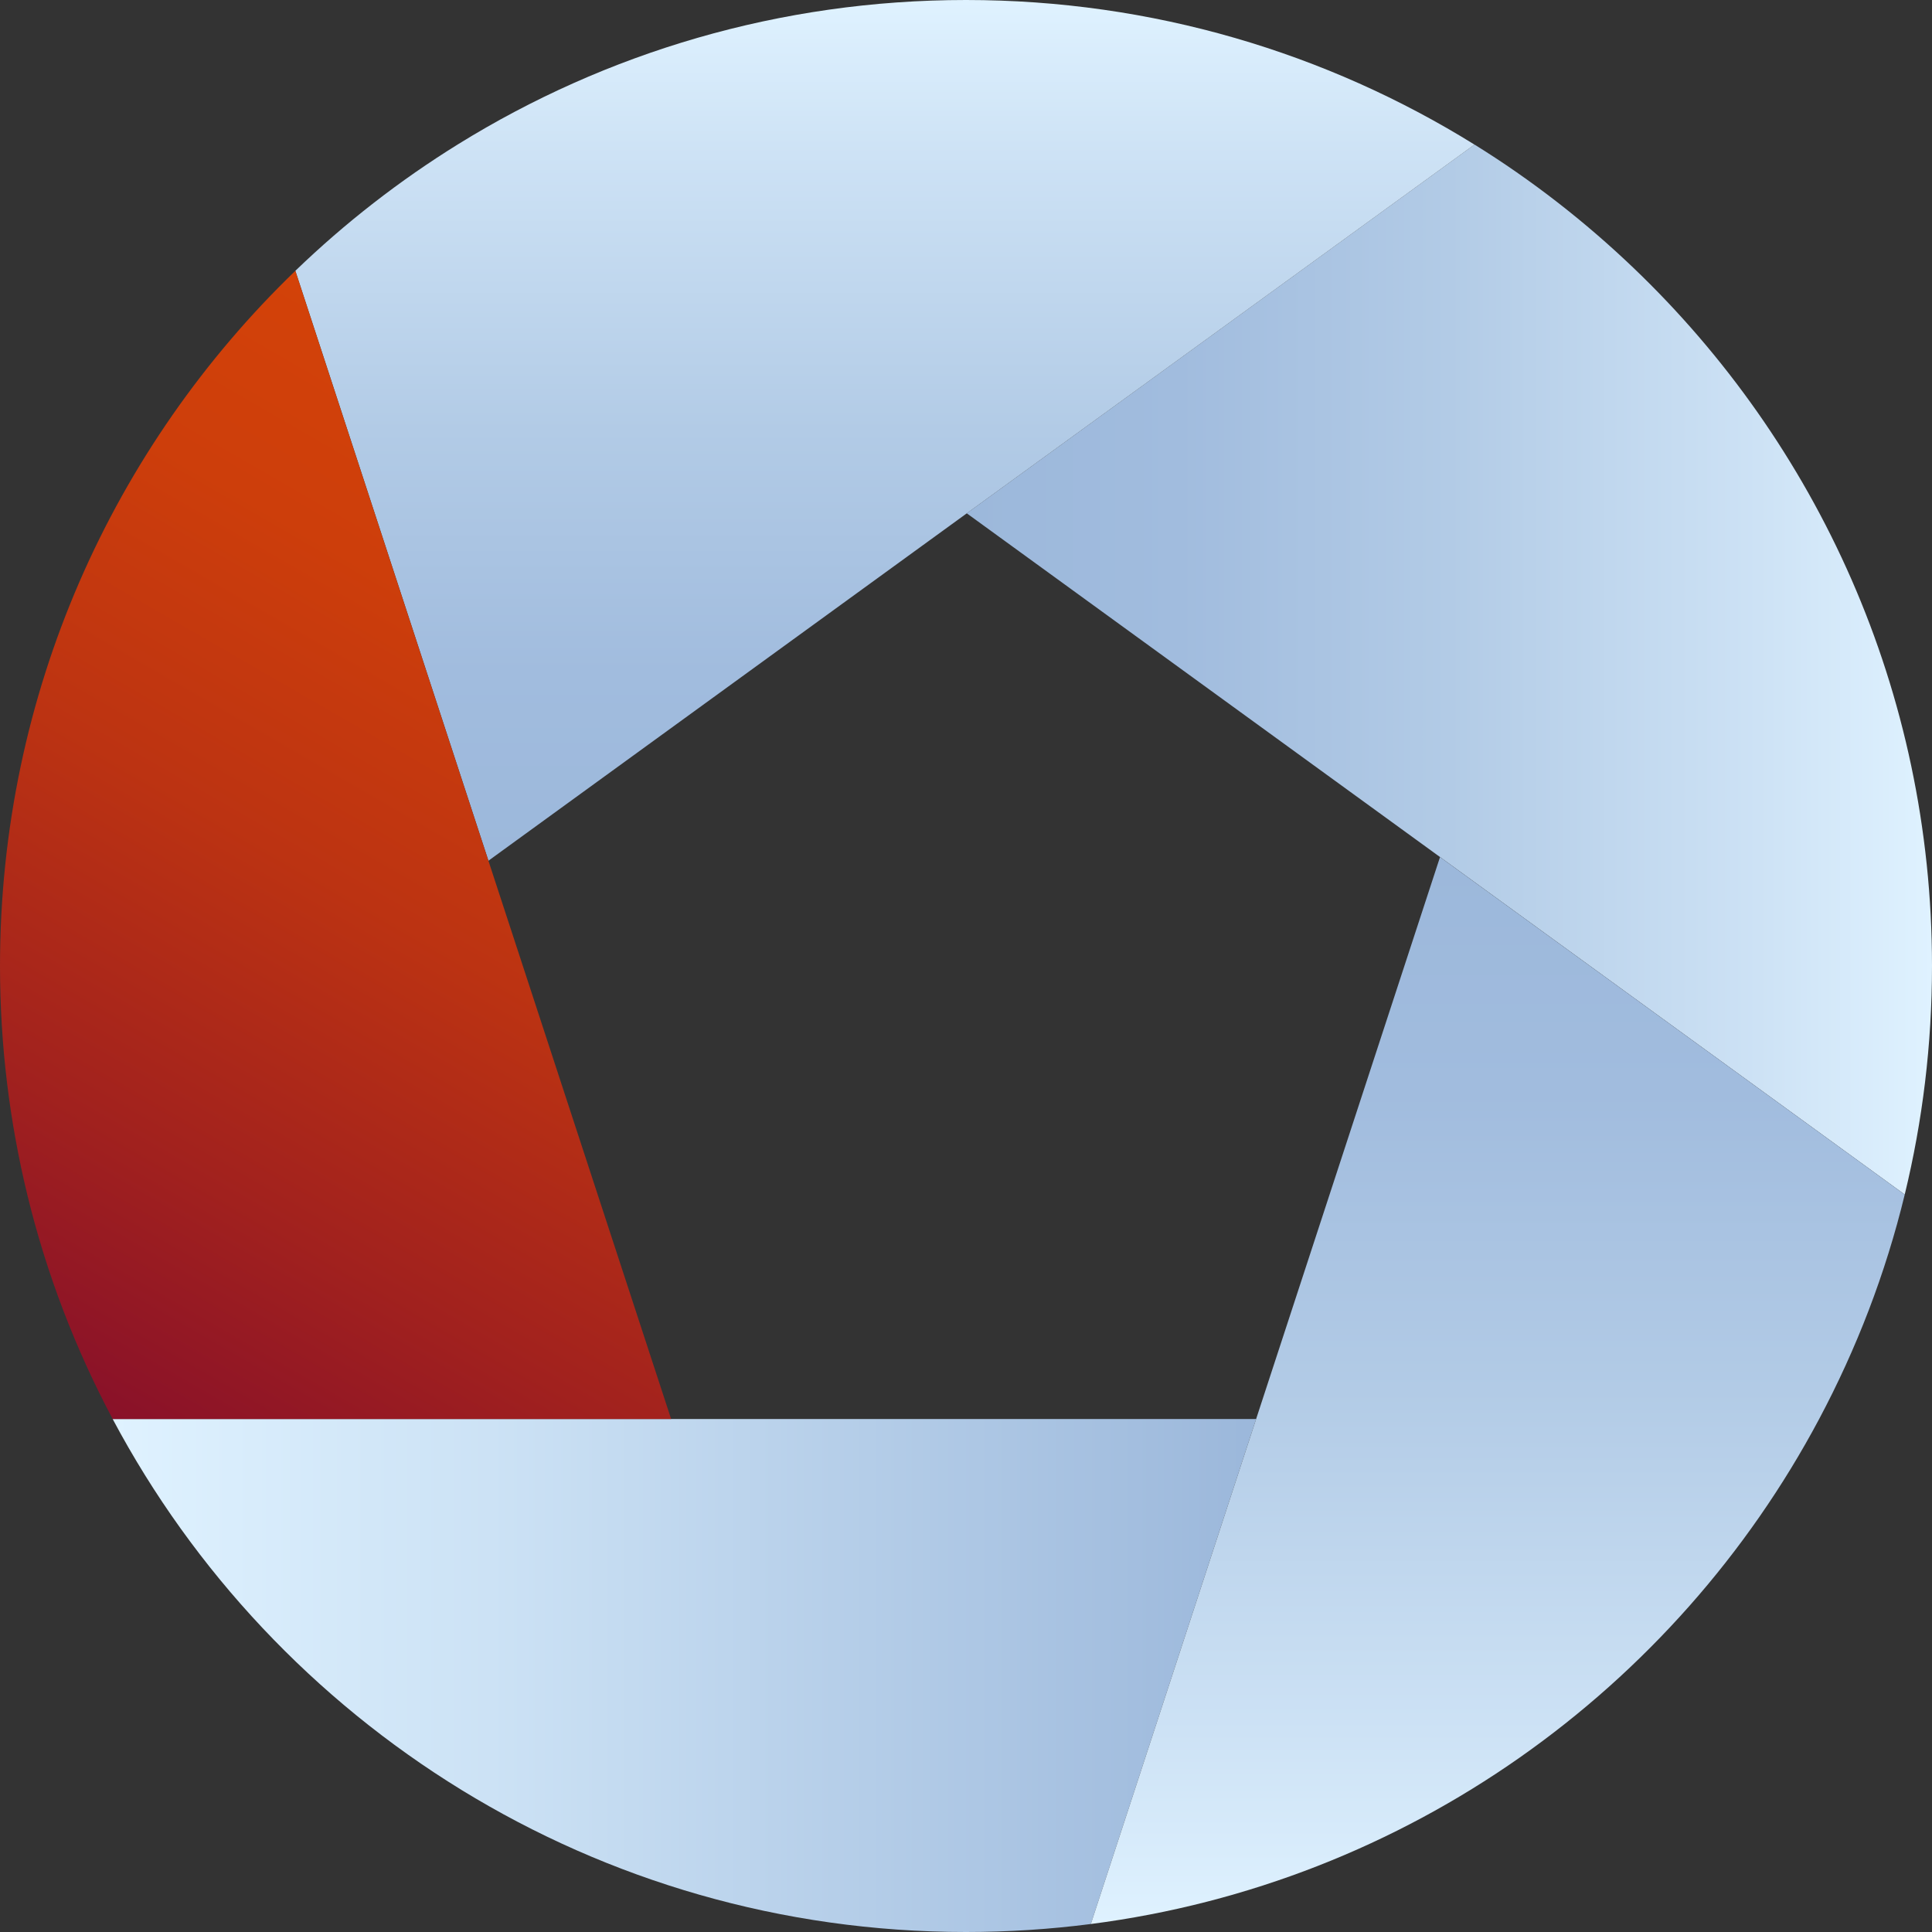
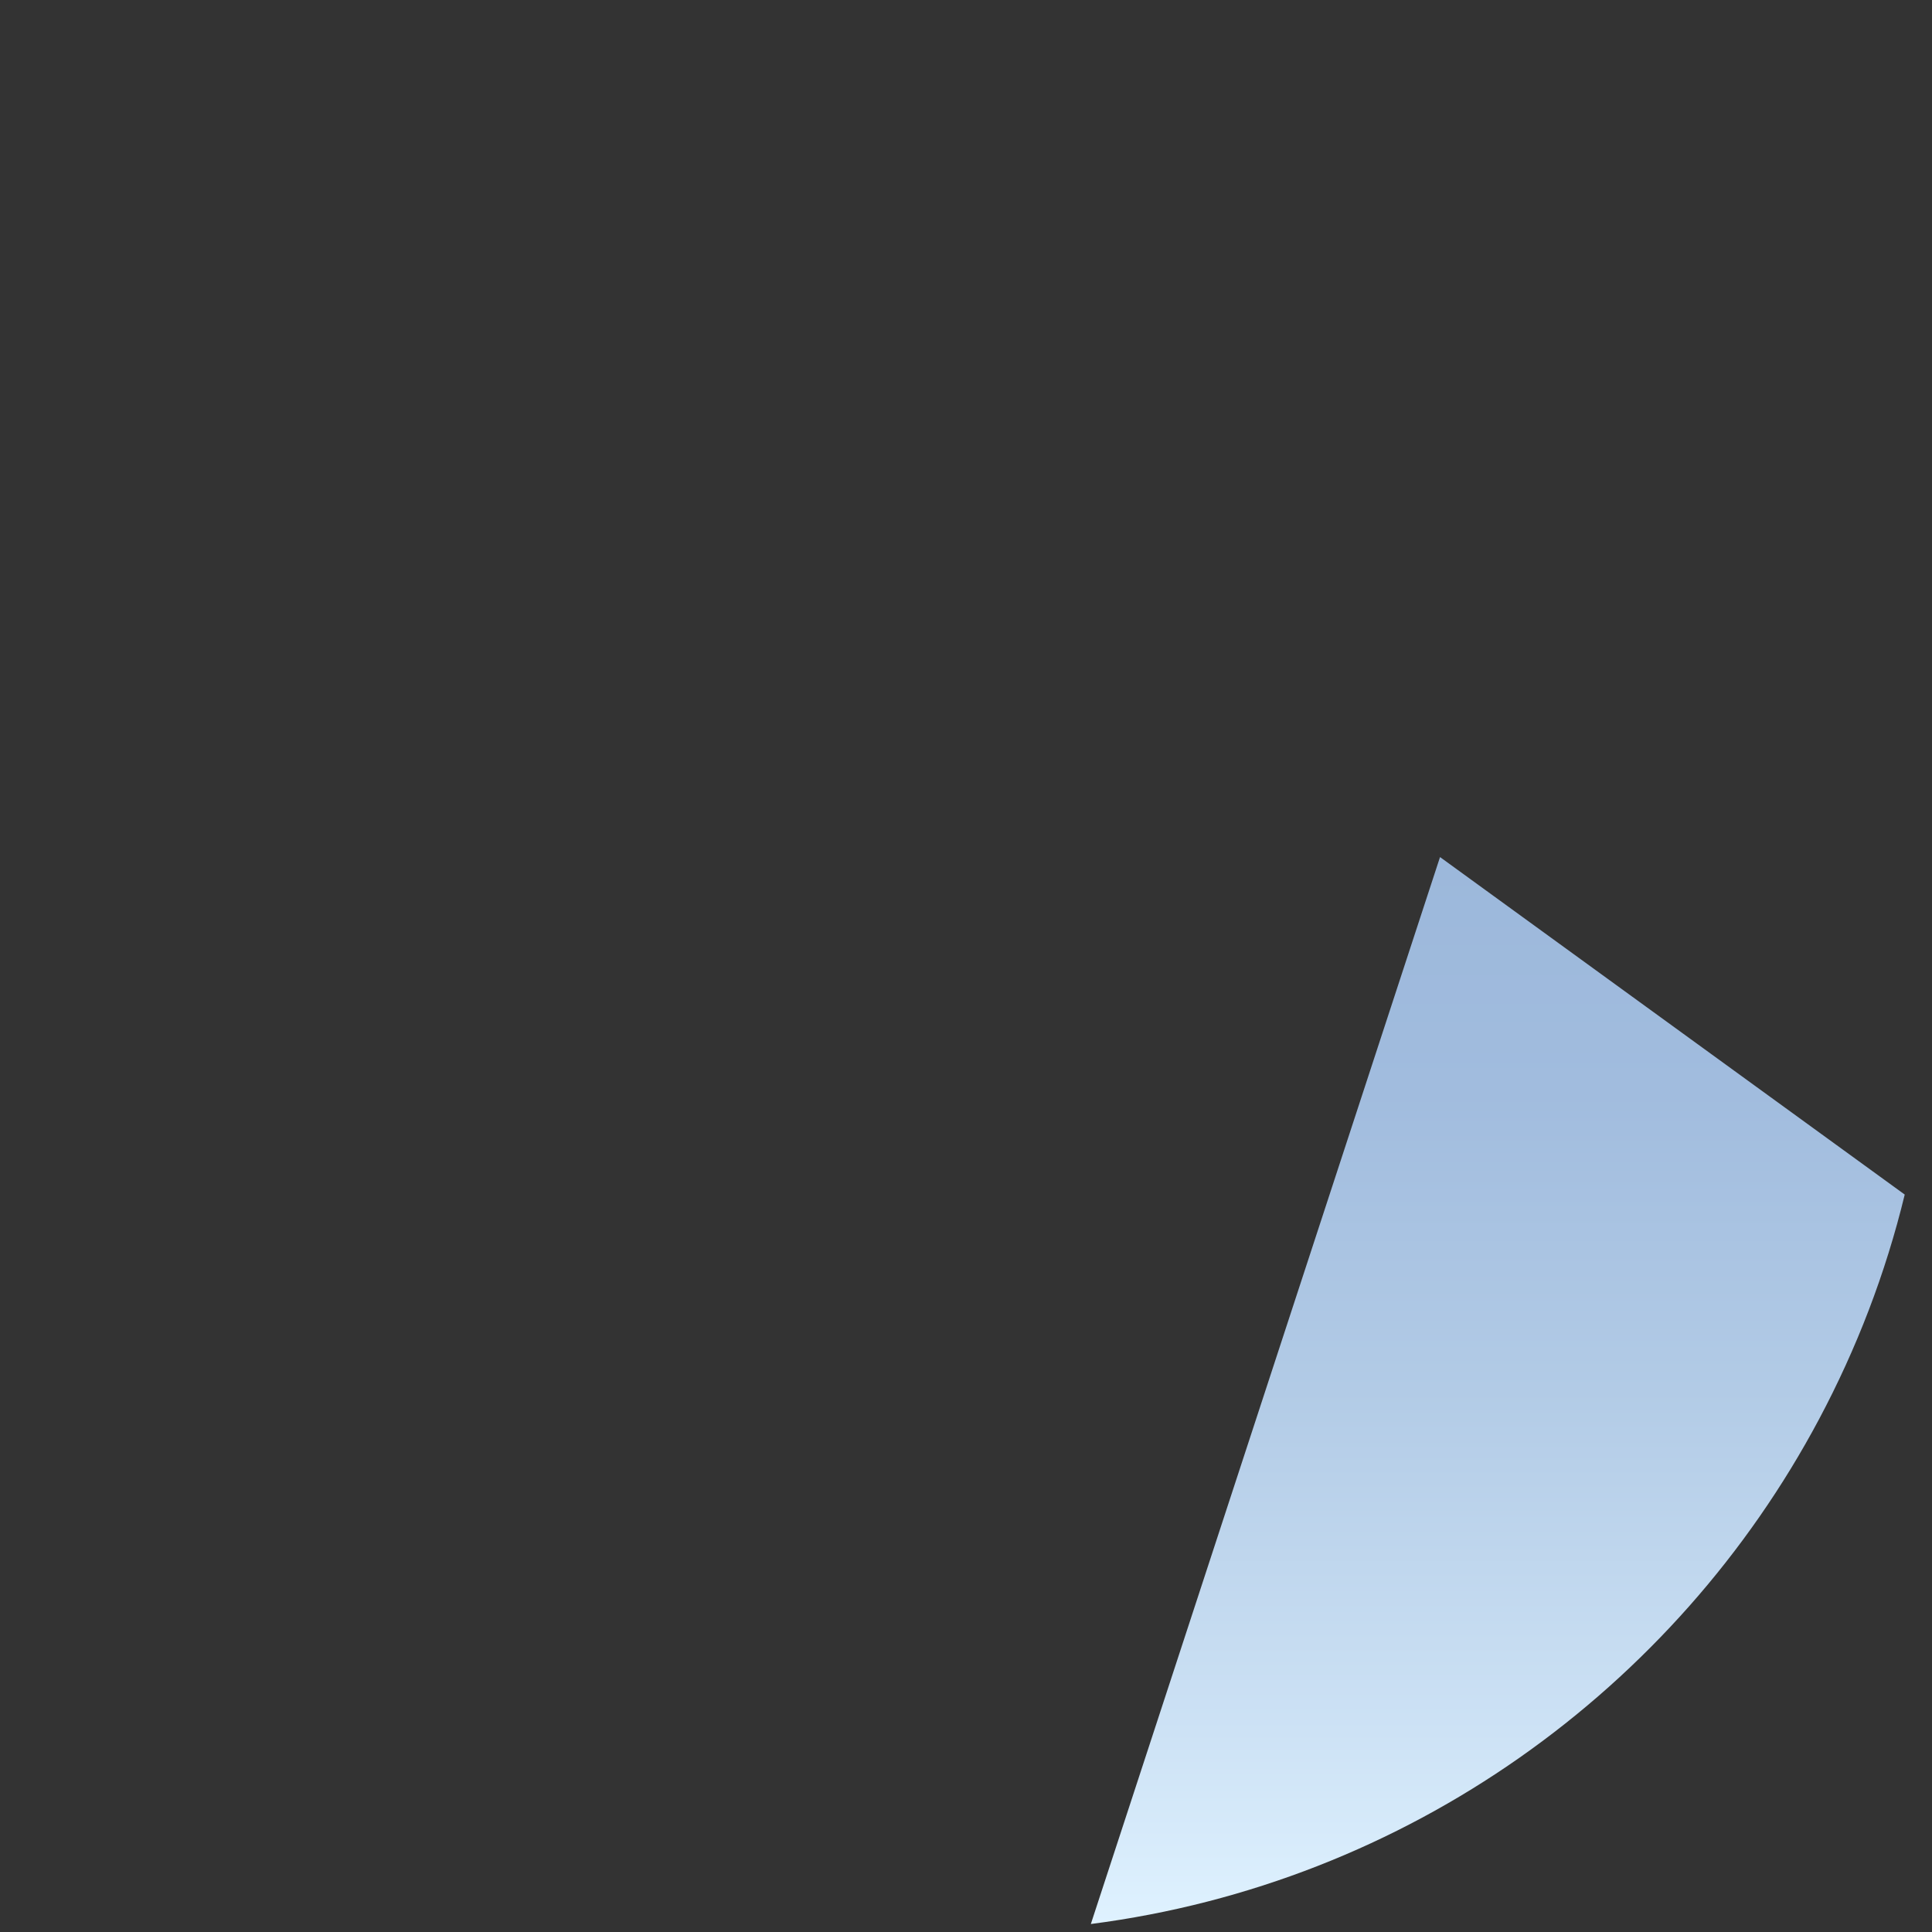
<svg xmlns="http://www.w3.org/2000/svg" xmlns:xlink="http://www.w3.org/1999/xlink" id="_1" viewBox="0 0 544.05 544.05">
  <rect x="0" y="0" width="544.05" height="544.05" fill="#333333" stroke="none" />
  <defs>
    <style>.cls-1{fill:url(#linear-gradient);}.cls-1,.cls-2,.cls-3,.cls-4,.cls-5{stroke-width:0px;}.cls-2{fill:url(#linear-gradient-4);}.cls-3{fill:url(#linear-gradient-2);}.cls-4{fill:url(#linear-gradient-3);}.cls-5{fill:url(#linear-gradient-5);}</style>
    <linearGradient id="linear-gradient" x1="353.72" y1="471.82" x2="31.73" y2="471.82" gradientUnits="userSpaceOnUse">
      <stop offset="0" stop-color="#9cb8db" />
      <stop offset=".01" stop-color="#9cb8db" />
      <stop offset=".67" stop-color="#cce2f5" />
      <stop offset="1" stop-color="#dff2ff" />
    </linearGradient>
    <linearGradient id="linear-gradient-2" x1="272.23" y1="188.55" x2="544.05" y2="188.55" gradientUnits="userSpaceOnUse">
      <stop offset="0" stop-color="#9cb8db" />
      <stop offset=".22" stop-color="#a1bcde" />
      <stop offset=".5" stop-color="#b2cbe6" />
      <stop offset=".82" stop-color="#cde2f5" />
      <stop offset="1" stop-color="#dff2ff" />
    </linearGradient>
    <linearGradient id="linear-gradient-3" x1="249.19" y1="242.38" x2="249.19" y2="0" xlink:href="#linear-gradient-2" />
    <linearGradient id="linear-gradient-4" x1="35.39" y1="401.71" x2="188.26" y2="136.93" gradientUnits="userSpaceOnUse">
      <stop offset="0" stop-color="#891129" />
      <stop offset=".23" stop-color="#a1211e" />
      <stop offset=".53" stop-color="#bc3312" />
      <stop offset=".8" stop-color="#cd3e0b" />
      <stop offset="1" stop-color="#d34209" />
    </linearGradient>
    <linearGradient id="linear-gradient-5" x1="421.77" y1="241.35" x2="421.77" y2="541.8" xlink:href="#linear-gradient-2" />
  </defs>
-   <path class="cls-1" d="M272.03,544.05c11.91,0,23.64-.77,35.15-2.25l46.54-142.2H31.73c45.71,85.94,136.16,144.45,240.29,144.45Z" />
-   <path class="cls-3" d="M459.85,75.31c-13.61-13-28.55-24.62-44.63-34.6l-142.98,103.84,133.27,96.79,130.86,95.04c5.01-20.64,7.68-42.19,7.68-64.36,0-77.38-32.34-147.18-84.2-196.71Z" />
-   <path class="cls-4" d="M272.03,0c-52.45,0-101.42,14.86-142.97,40.58-16.56,10.25-31.94,22.23-45.89,35.68l54.37,166.12,134.7-97.82,142.98-103.84C373.63,14.91,324.57,0,272.03,0Z" />
-   <path class="cls-2" d="M137.54,242.38l-54.37-166.12C31.9,125.73,0,195.15,0,272.03c0,22.27,2.7,43.9,7.74,64.62,5.4,22.17,13.53,43.28,23.99,62.95h157.26l-51.45-157.21Z" />
  <path class="cls-5" d="M405.51,241.35l-51.79,158.25-46.54,142.2c89.08-11.49,164.61-66.11,205.09-142.2,10.51-19.75,18.7-40.93,24.1-63.21l-130.86-95.04Z" />
</svg>